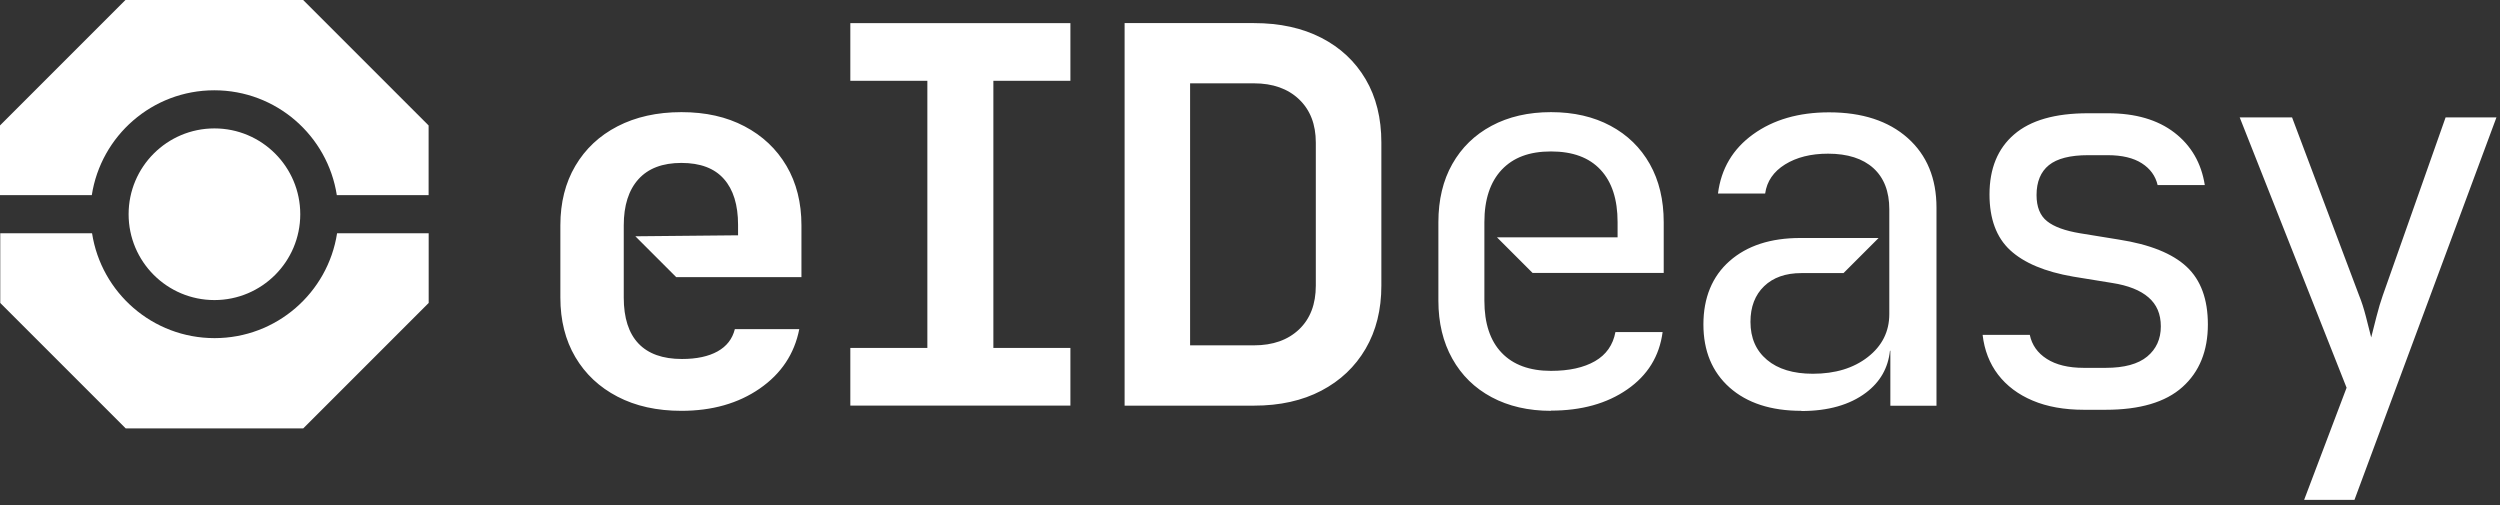
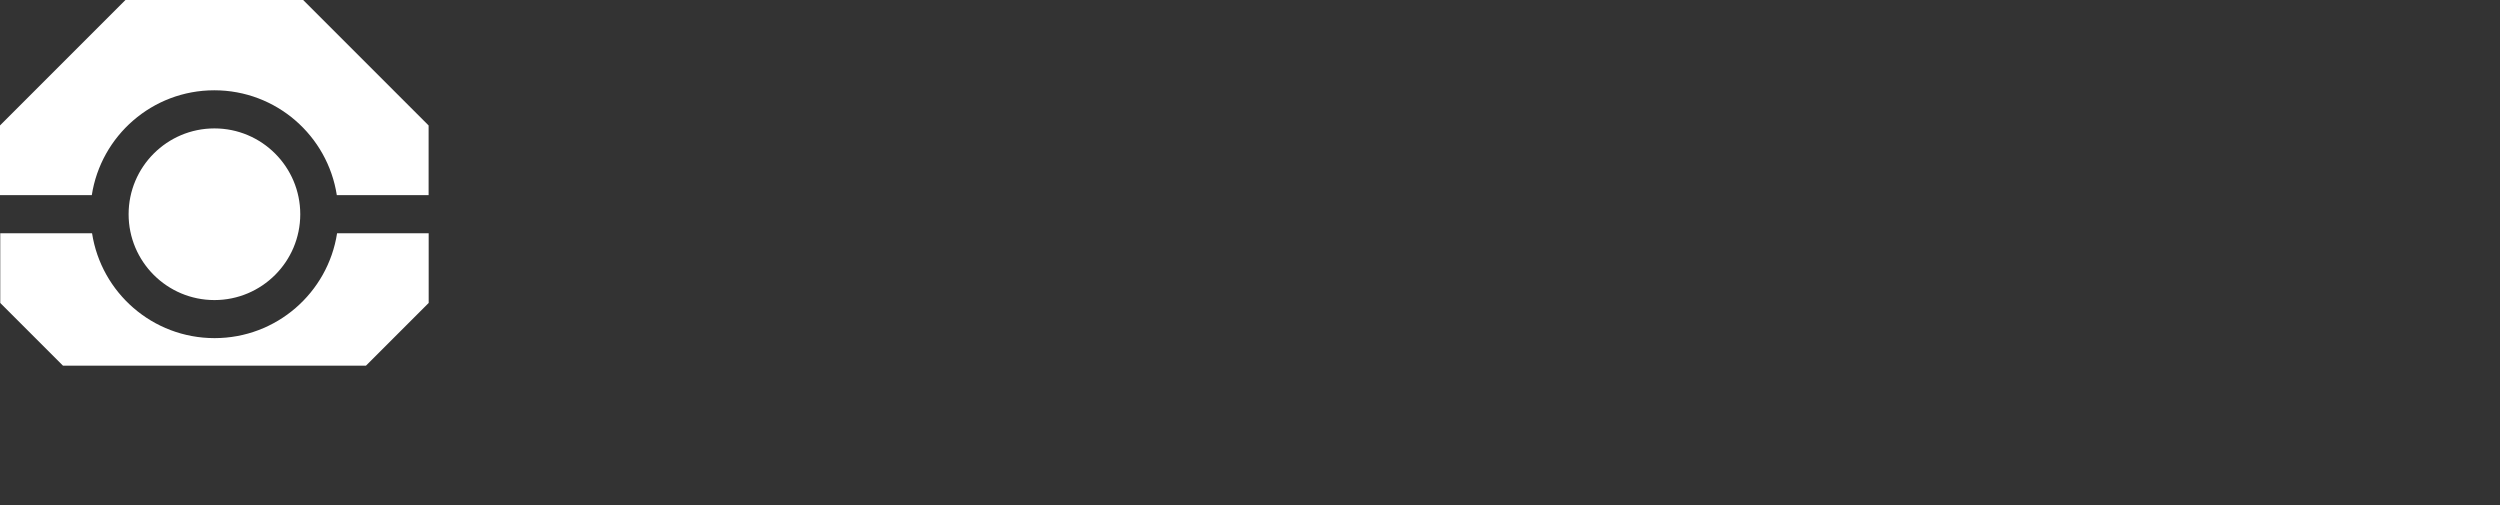
<svg xmlns="http://www.w3.org/2000/svg" width="381" height="77" viewBox="0 0 381 77" fill="none">
  <rect x="0" y="0" width="381" height="77" fill="#333333" stroke="none" />
-   <path d="M103.85 62.61C100.12 62.61 96.87 61.89 94.11 60.45C91.35 59.02 89.2 57 87.68 54.42C86.16 51.84 85.4 48.82 85.4 45.36V34.34C85.4 30.88 86.16 27.86 87.68 25.28C89.2 22.7 91.34 20.68 94.11 19.25C96.88 17.82 100.13 17.09 103.85 17.09C107.57 17.09 110.73 17.81 113.47 19.25C116.21 20.69 118.34 22.7 119.86 25.28C121.38 27.86 122.14 30.89 122.14 34.34V42.24H103.06L96.83 36.01L112.48 35.86V34.26C112.48 31.23 111.76 28.89 110.32 27.27C108.89 25.65 106.73 24.83 103.85 24.83C100.97 24.83 98.79 25.66 97.3 27.31C95.81 28.96 95.06 31.31 95.06 34.34V45.36C95.06 48.44 95.81 50.78 97.3 52.35C98.79 53.92 101 54.71 103.93 54.71C106.17 54.71 107.98 54.32 109.36 53.55C110.74 52.78 111.62 51.65 111.99 50.16H121.81C121.07 53.94 119.05 56.96 115.78 59.22C112.51 61.48 108.53 62.61 103.84 62.61H103.85ZM129.59 61.81V53.03H141.33V12.31H129.59V3.53H163.13V12.31H151.39V53.03H163.13V61.81H129.59ZM171.39 61.81V3.52H191.11C195.05 3.52 198.47 4.27 201.37 5.76C204.27 7.25 206.52 9.35 208.12 12.07C209.72 14.78 210.52 18.01 210.52 21.73V43.53C210.52 47.2 209.72 50.41 208.12 53.15C206.52 55.89 204.27 58.02 201.37 59.54C198.47 61.06 195.05 61.82 191.11 61.82H171.39V61.81ZM181.37 52.63H191.11C193.98 52.63 196.27 51.82 197.98 50.2C199.68 48.58 200.53 46.35 200.53 43.53V21.73C200.53 18.96 199.68 16.76 197.98 15.14C196.28 13.52 193.98 12.7 191.11 12.7H181.37V52.62V52.63ZM236.38 62.61C232.92 62.61 229.9 61.91 227.32 60.53C224.74 59.15 222.74 57.19 221.33 54.66C219.92 52.14 219.21 49.19 219.21 45.84V33.86C219.21 30.45 219.92 27.49 221.33 25C222.74 22.5 224.74 20.55 227.32 19.17C229.9 17.79 232.92 17.09 236.38 17.09C239.84 17.09 242.86 17.79 245.44 19.17C248.02 20.55 250.02 22.5 251.43 25C252.84 27.5 253.55 30.46 253.55 33.86V41.6H233.57L228.14 36.17H246.52V33.85C246.52 30.39 245.66 27.73 243.92 25.87C242.19 24.01 239.68 23.08 236.37 23.08C233.06 23.08 230.62 24.01 228.86 25.87C227.11 27.73 226.22 30.4 226.22 33.85V45.83C226.22 49.28 227.1 51.94 228.86 53.77C230.61 55.6 233.12 56.52 236.37 56.52C239.14 56.52 241.38 56.02 243.08 55.04C244.78 54.06 245.82 52.58 246.19 50.61H253.38C252.9 54.28 251.1 57.2 247.99 59.35C244.88 61.51 241 62.58 236.37 62.58L236.38 62.61ZM274.53 62.61C269.9 62.61 266.25 61.42 263.59 59.06C260.93 56.69 259.6 53.48 259.6 49.44C259.6 45.4 260.93 42.12 263.59 39.78C266.25 37.44 269.84 36.27 274.37 36.27H286.3L280.95 41.62H274.52C272.13 41.62 270.23 42.29 268.85 43.62C267.47 44.95 266.77 46.76 266.77 49.05C266.77 51.5 267.61 53.43 269.29 54.84C270.96 56.25 273.3 56.96 276.28 56.96C279.69 56.96 282.48 56.11 284.66 54.41C286.84 52.71 287.93 50.52 287.93 47.86V31.89C287.93 29.18 287.12 27.09 285.5 25.62C283.88 24.16 281.57 23.42 278.59 23.42C275.98 23.42 273.8 23.97 272.04 25.06C270.29 26.15 269.27 27.63 269.01 29.49H261.82C262.3 25.71 264.08 22.7 267.17 20.47C270.26 18.24 274.12 17.12 278.75 17.12C283.81 17.12 287.8 18.43 290.73 21.03C293.66 23.64 295.12 27.18 295.12 31.65V61.83H288.09V53.45H288.03C287.75 56.08 286.54 58.21 284.38 59.84C281.91 61.7 278.62 62.64 274.52 62.64L274.53 62.61ZM317.56 62.45C314.6 62.45 311.97 61.98 309.78 61.05C307.58 60.13 305.81 58.79 304.51 57.1C303.21 55.4 302.42 53.37 302.15 51.03H309.34C309.66 52.57 310.53 53.81 311.94 54.7C313.34 55.6 315.23 56.06 317.57 56.06H320.92C323.74 56.06 325.85 55.48 327.23 54.34C328.61 53.2 329.31 51.66 329.31 49.75C329.31 47.84 328.68 46.4 327.43 45.32C326.19 44.24 324.33 43.5 321.88 43.12L315.97 42.16C311.66 41.42 308.45 40.07 306.35 38.13C304.25 36.19 303.2 33.35 303.2 29.63C303.2 25.69 304.45 22.64 306.95 20.49C309.45 18.33 313.2 17.26 318.21 17.26H321.24C325.45 17.26 328.83 18.25 331.38 20.21C333.93 22.17 335.48 24.84 336.01 28.2H328.82C328.5 26.82 327.69 25.7 326.42 24.89C325.15 24.07 323.4 23.65 321.23 23.65H318.2C315.5 23.65 313.5 24.16 312.25 25.17C311.01 26.17 310.37 27.7 310.37 29.72C310.37 31.53 310.9 32.86 311.97 33.71C313.03 34.56 314.71 35.17 317 35.55L322.91 36.51C327.65 37.25 331.09 38.64 333.25 40.66C335.41 42.68 336.48 45.61 336.48 49.44C336.48 53.48 335.19 56.67 332.61 58.98C330.03 61.3 326.11 62.45 320.91 62.45H317.56ZM351.15 76.18L357.62 59.09L341.33 17.89H349.31L359.53 45.04C359.9 45.94 360.25 47.02 360.57 48.27C360.89 49.52 361.16 50.57 361.37 51.42C361.58 50.57 361.85 49.52 362.17 48.27C362.49 47.02 362.81 45.94 363.13 45.04L372.71 17.89H380.46L358.82 76.18H351.15Z" fill="white" />
-   <path fill-rule="evenodd" clip-rule="evenodd" d="M19.15 0H32.67H46.2L55.76 9.56L65.32 19.12V29.74H51.33C49.93 20.69 42.11 13.76 32.66 13.76C23.21 13.76 15.39 20.69 13.99 29.74H0V19.12L9.56 9.56L19.12 0H19.15ZM32.68 19.57C25.46 19.57 19.6 25.43 19.6 32.65C19.6 39.87 25.46 45.73 32.68 45.73C39.9 45.73 45.76 39.87 45.76 32.65C45.76 25.43 39.9 19.57 32.68 19.57ZM65.33 35.55V46.17L55.77 55.73L46.21 65.29H32.68H19.16L9.6 55.73L0.04 46.17V35.55H14.03C15.43 44.6 23.25 51.53 32.7 51.53C42.15 51.53 49.97 44.6 51.37 35.55H65.36H65.33Z" fill="white" />
+   <path fill-rule="evenodd" clip-rule="evenodd" d="M19.15 0H32.67H46.2L55.76 9.56L65.32 19.12V29.74H51.33C49.93 20.69 42.11 13.76 32.66 13.76C23.21 13.76 15.39 20.69 13.99 29.74H0V19.12L9.56 9.56L19.12 0H19.15ZM32.68 19.57C25.46 19.57 19.6 25.43 19.6 32.65C19.6 39.87 25.46 45.73 32.68 45.73C39.9 45.73 45.76 39.87 45.76 32.65C45.76 25.43 39.9 19.57 32.68 19.57ZM65.33 35.55V46.17L55.77 55.73H32.68H19.16L9.6 55.73L0.04 46.17V35.55H14.03C15.43 44.6 23.25 51.53 32.7 51.53C42.15 51.53 49.97 44.6 51.37 35.55H65.36H65.33Z" fill="white" />
</svg>